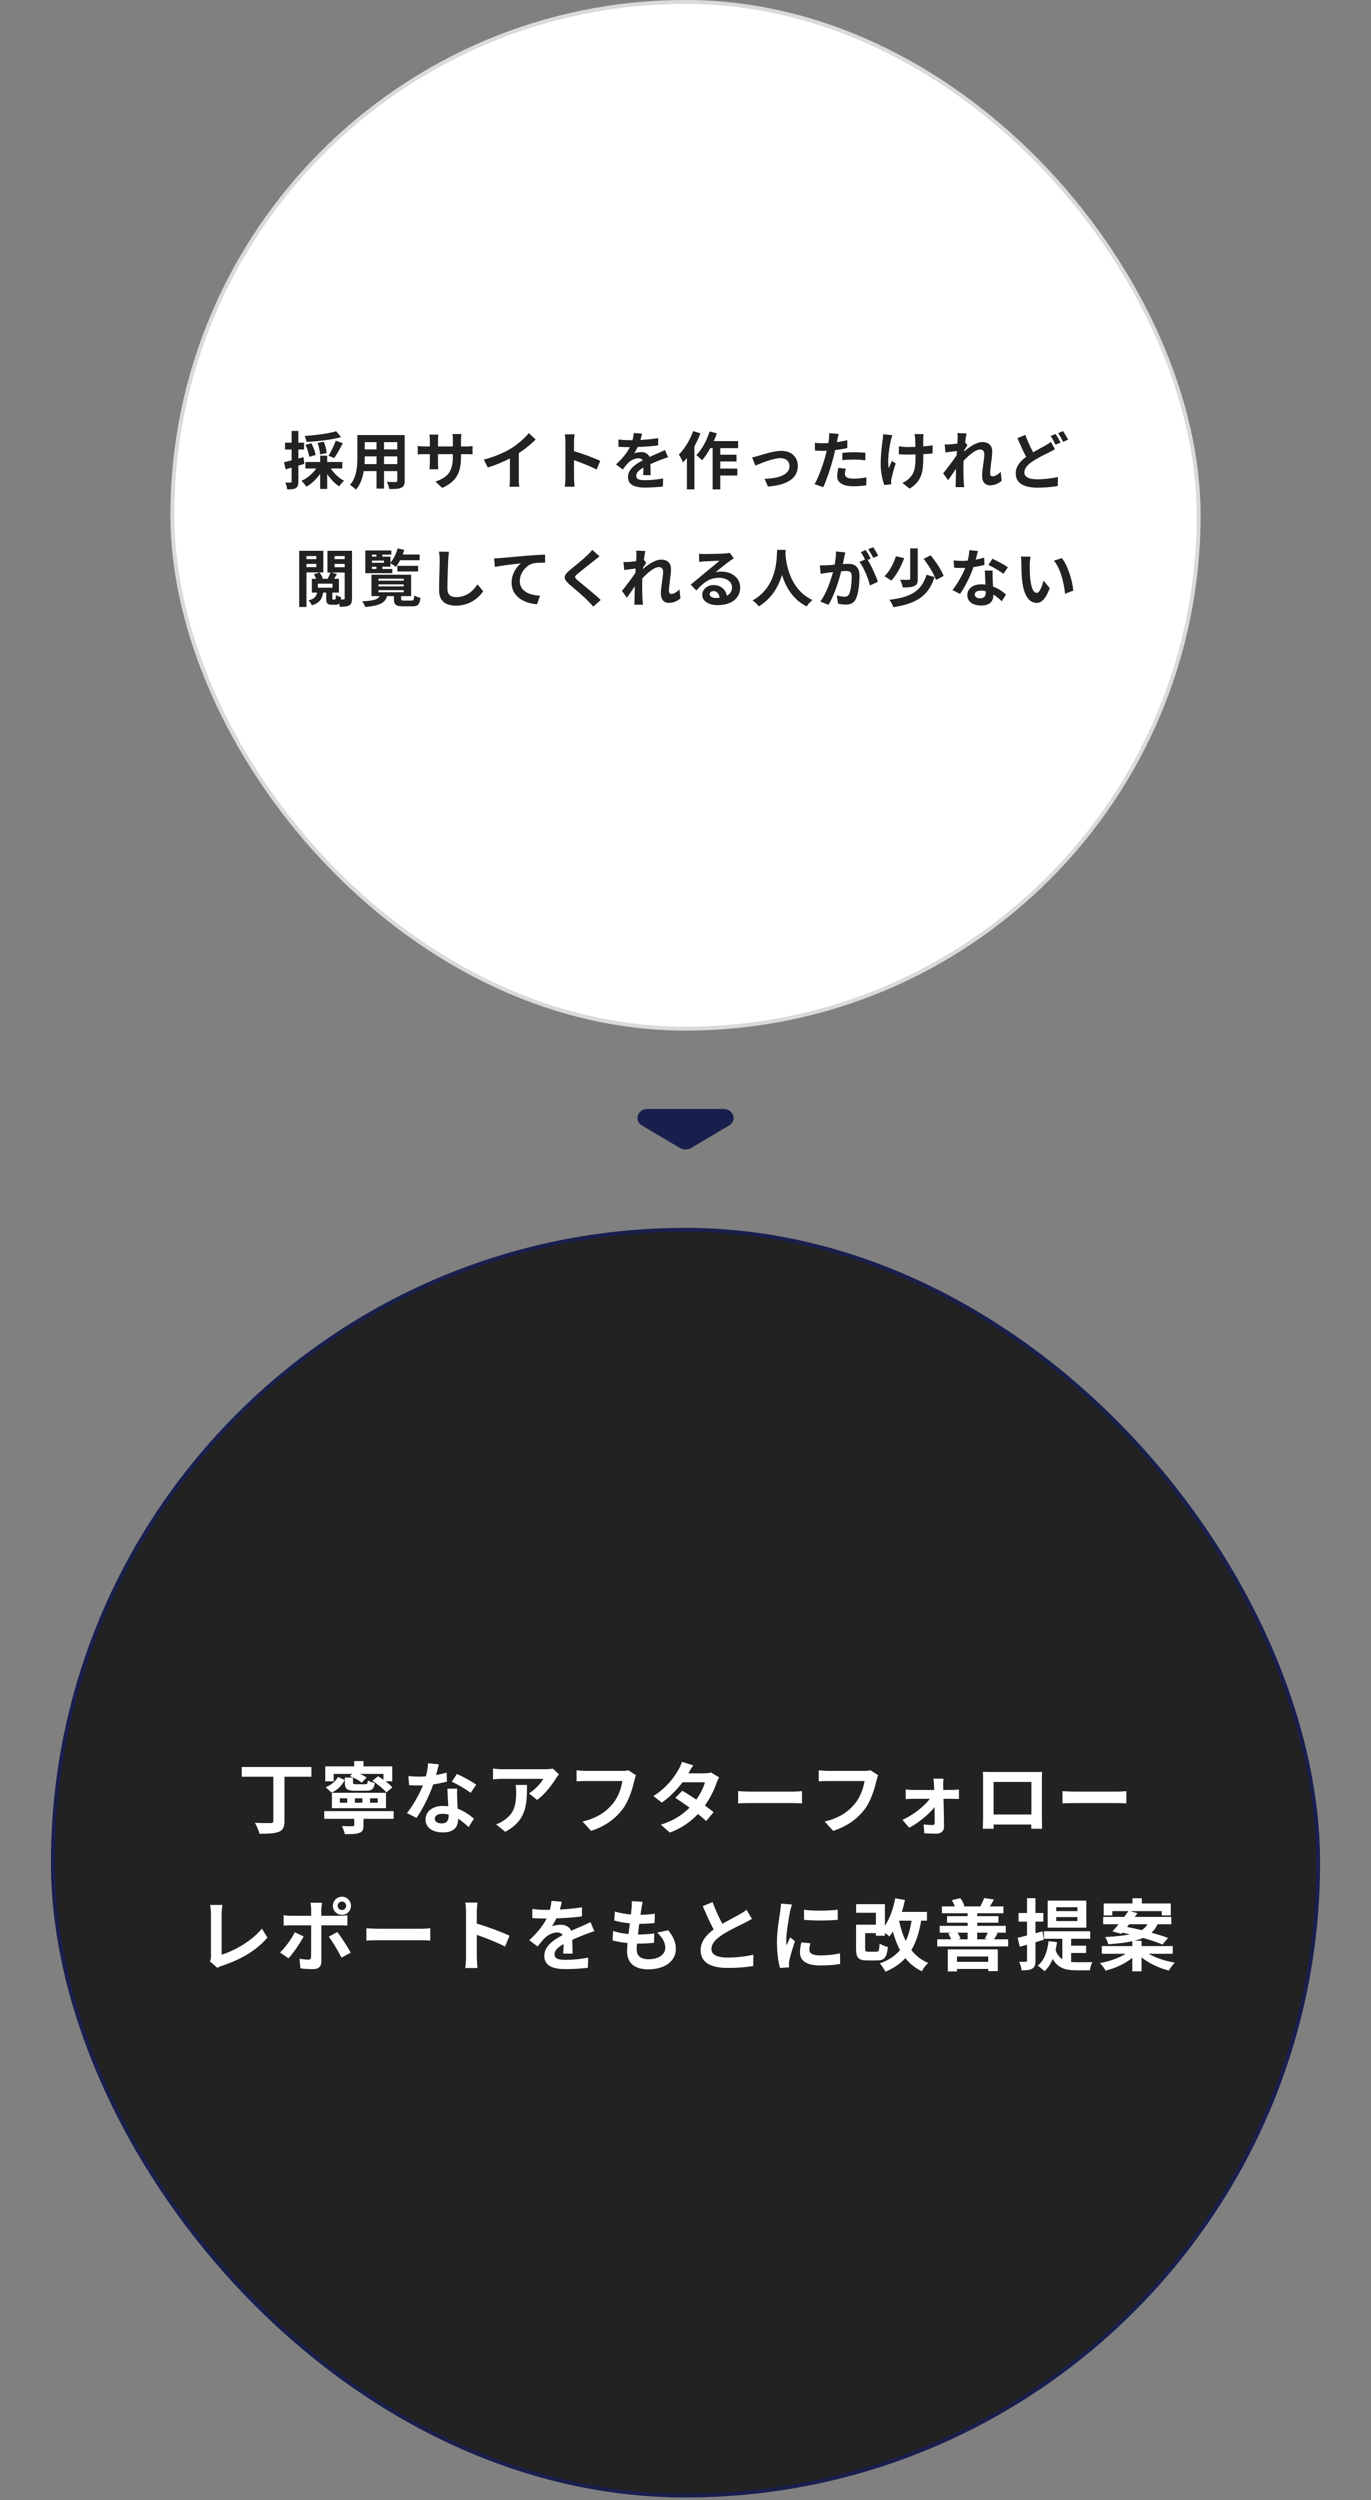
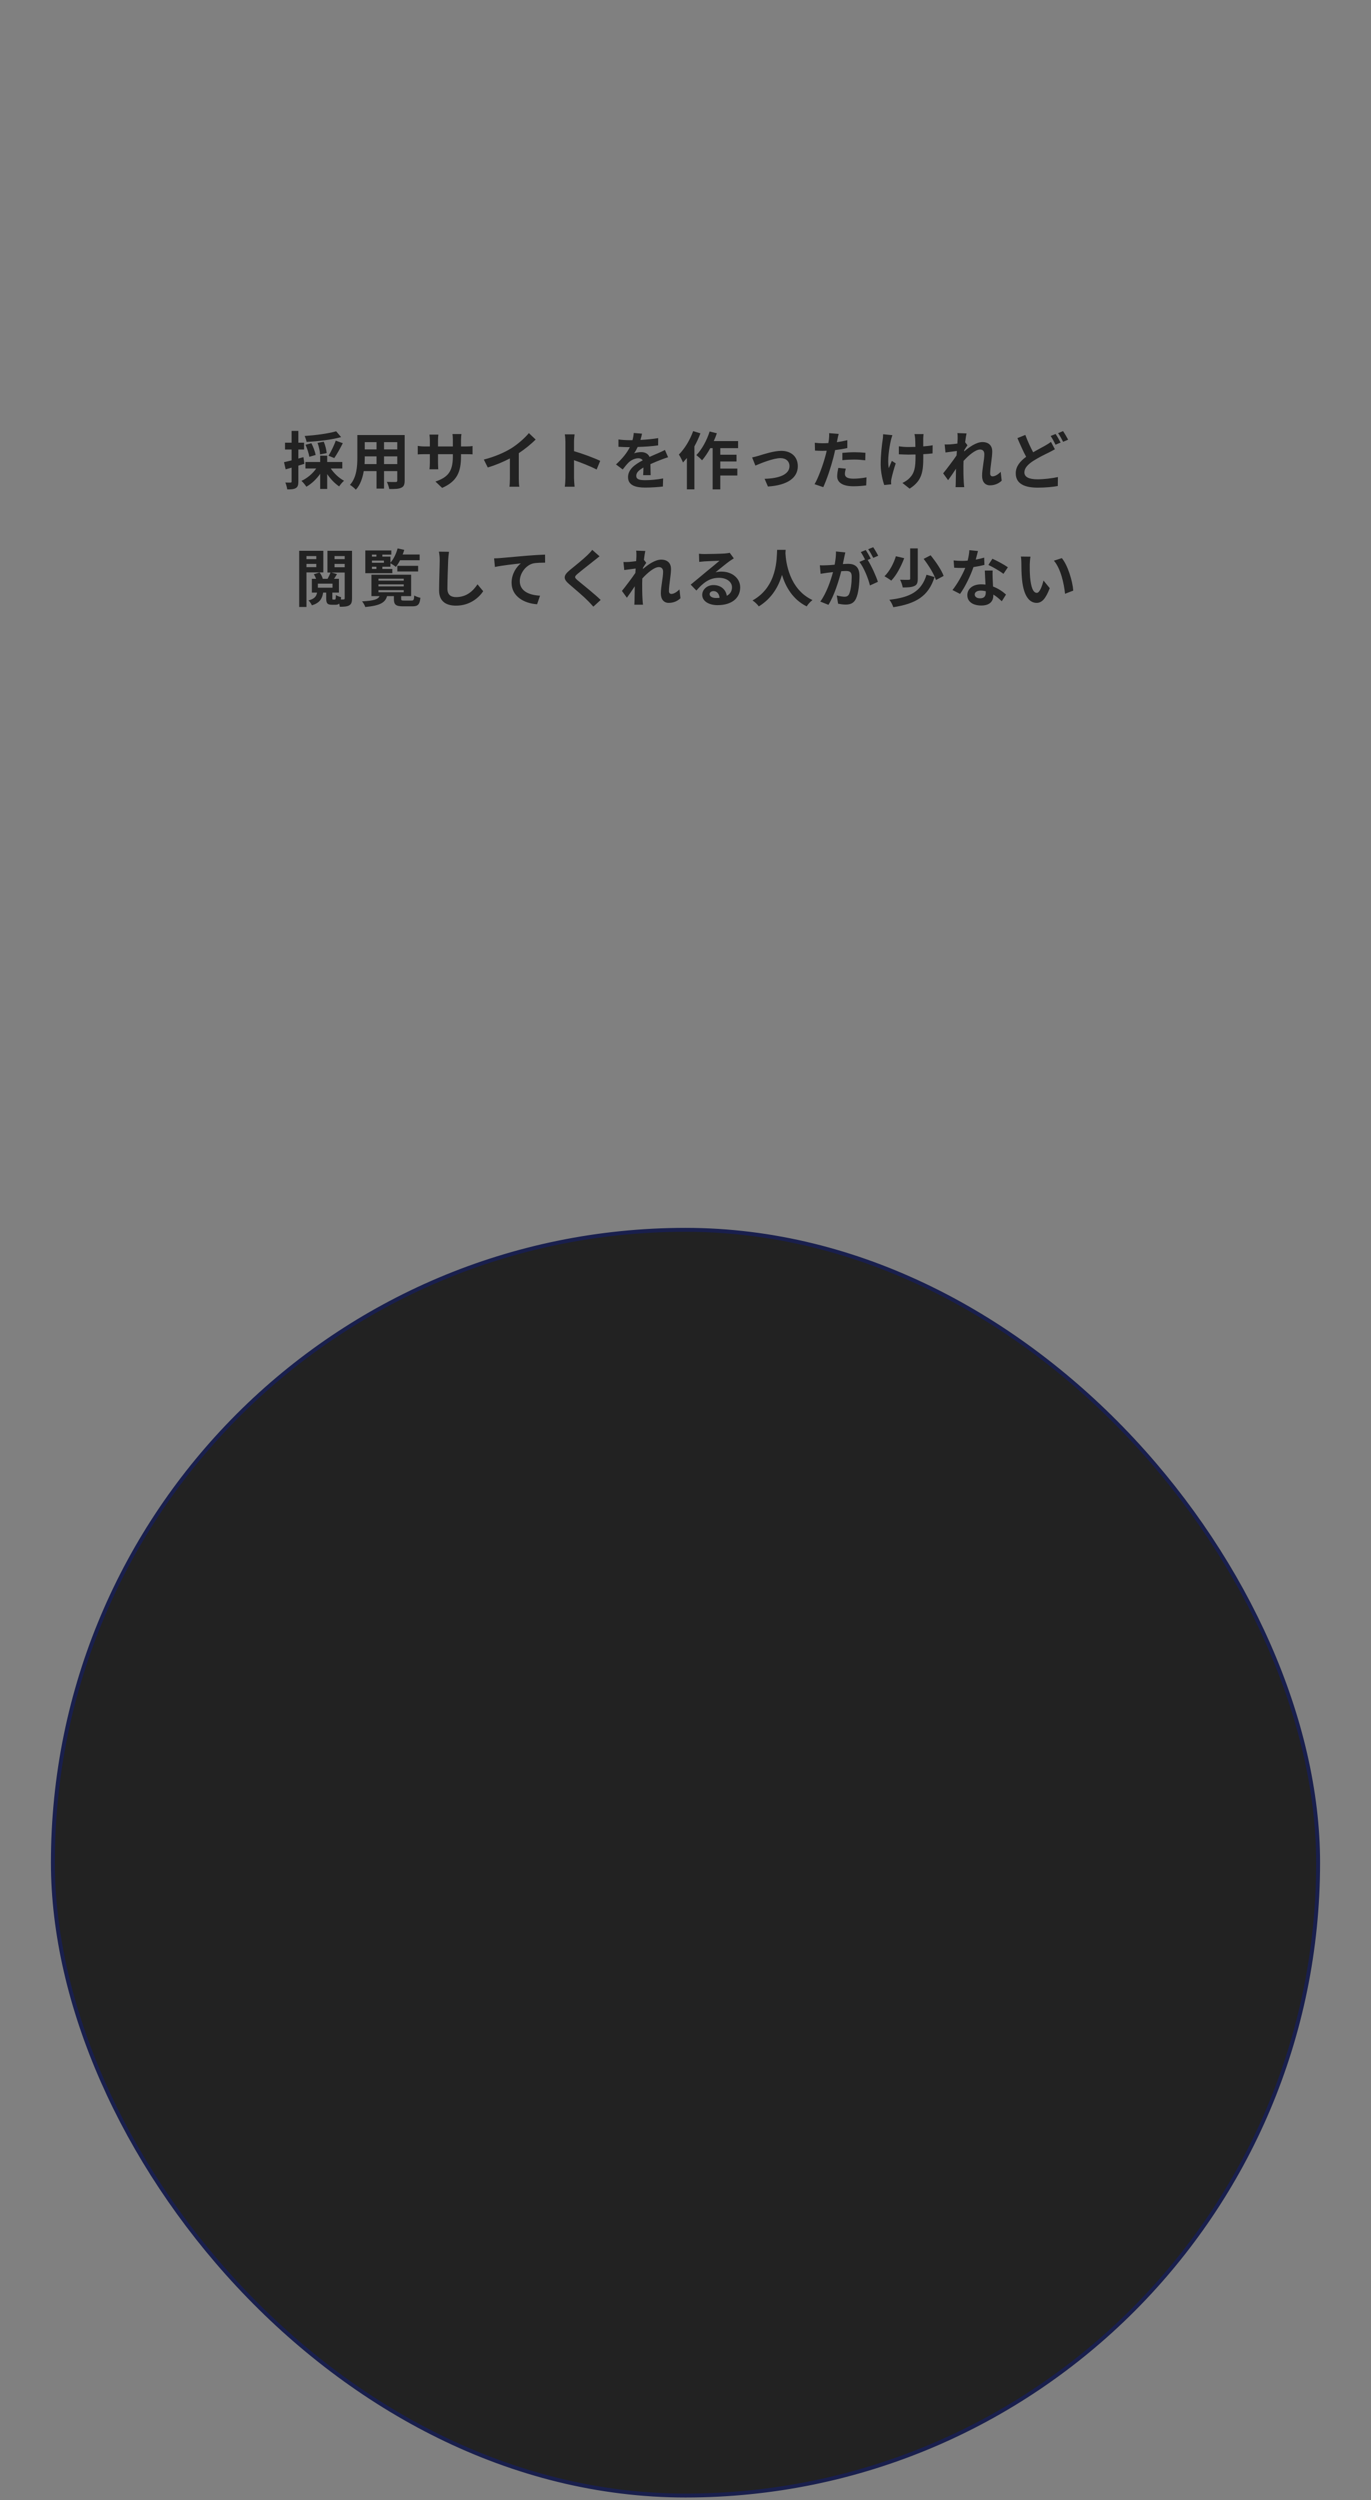
<svg xmlns="http://www.w3.org/2000/svg" width="350" height="638" viewBox="0 0 350 638" fill="none">
  <rect x="0" y="0" width="350" height="638" fill="#808080" stroke="none" />
-   <rect x="44" y="0.5" width="262" height="262" rx="131" fill="white" />
-   <rect x="44" y="0.5" width="262" height="262" rx="131" stroke="#DADADA" />
  <path d="M85.818 110.06L87.082 111.548C84.618 112.236 81.178 112.62 78.266 112.78C78.202 112.348 77.962 111.66 77.77 111.26C80.618 111.068 83.866 110.636 85.818 110.06ZM85.338 116.892L83.866 116.3C84.49 115.292 85.306 113.66 85.706 112.444L87.514 113.1C86.826 114.46 85.994 115.948 85.338 116.892ZM83.386 115.628L81.706 115.964C81.69 115.212 81.418 113.98 81.066 113.02L82.65 112.716C83.034 113.644 83.354 114.828 83.386 115.628ZM80.586 116.108L78.97 116.572C78.842 115.772 78.442 114.492 77.994 113.5L79.498 113.116C79.978 114.044 80.442 115.292 80.586 116.108ZM77.466 116.652L77.706 118.364C77.194 118.524 76.682 118.684 76.17 118.828V122.876C76.17 123.756 76.026 124.236 75.546 124.54C75.05 124.844 74.378 124.908 73.322 124.892C73.274 124.428 73.066 123.644 72.842 123.132C73.418 123.164 73.978 123.164 74.17 123.148C74.362 123.148 74.442 123.084 74.442 122.876V119.34C73.914 119.5 73.386 119.644 72.922 119.772L72.506 117.948C73.05 117.836 73.722 117.66 74.442 117.484V114.716H72.762V112.972H74.442V109.964H76.17V112.972H77.626V114.716H76.17V117.02L77.466 116.652ZM87.386 119.548H84.442C85.274 120.812 86.554 122.012 87.834 122.684C87.418 123.02 86.874 123.676 86.586 124.124C85.482 123.404 84.394 122.252 83.53 120.988V124.78H81.738V120.908C80.794 122.268 79.53 123.468 78.218 124.204C77.914 123.756 77.37 123.068 76.954 122.716C78.41 122.06 79.834 120.86 80.73 119.548H77.978V117.9H81.738V116.284H83.53V117.9H87.386V119.548ZM98.042 118.428H101.418V116.46H98.042V118.428ZM93.066 118.428H96.122V116.46H93.114V116.748C93.114 117.26 93.098 117.836 93.066 118.428ZM96.122 112.828H93.114V114.684H96.122V112.828ZM101.418 114.684V112.828H98.042V114.684H101.418ZM103.306 111.02V122.636C103.306 123.66 103.082 124.172 102.442 124.46C101.786 124.78 100.81 124.812 99.37 124.796C99.306 124.284 99.002 123.468 98.762 122.972C99.658 123.02 100.714 123.004 101.002 123.004C101.306 123.004 101.418 122.908 101.418 122.62V120.22H98.042V124.684H96.122V120.22H92.858C92.57 121.964 91.994 123.724 90.842 124.972C90.538 124.62 89.77 123.964 89.338 123.74C91.082 121.82 91.226 118.972 91.226 116.732V111.02H103.306ZM117.69 116.428C117.69 120.396 116.73 122.812 112.874 124.508L111.162 122.892C114.25 121.82 115.61 120.444 115.61 116.508V115.9H111.818V118.076C111.818 118.78 111.866 119.436 111.882 119.756H109.642C109.69 119.436 109.738 118.796 109.738 118.076V115.9H108.378C107.578 115.9 107.002 115.932 106.65 115.964V113.788C106.922 113.836 107.578 113.932 108.378 113.932H109.738V112.348C109.738 111.884 109.69 111.388 109.642 110.908H111.914C111.866 111.212 111.818 111.724 111.818 112.348V113.932H115.61V112.252C115.61 111.612 115.562 111.084 115.514 110.764H117.802C117.754 111.084 117.69 111.612 117.69 112.252V113.932H118.874C119.722 113.932 120.202 113.9 120.634 113.82V115.948C120.282 115.916 119.722 115.9 118.874 115.9H117.69V116.428ZM123.514 117.276C126.378 116.54 128.73 115.5 130.506 114.412C132.154 113.388 133.978 111.788 135.018 110.524L136.746 112.172C135.53 113.372 133.994 114.62 132.442 115.644V122.108C132.442 122.812 132.474 123.804 132.586 124.204H130.058C130.122 123.82 130.17 122.812 130.17 122.108V116.988C128.522 117.852 126.49 118.716 124.522 119.292L123.514 117.276ZM144.346 121.964V112.764C144.346 112.204 144.298 111.404 144.186 110.844H146.682C146.618 111.404 146.538 112.108 146.538 112.764V115.132C148.682 115.756 151.754 116.892 153.226 117.612L152.314 119.82C150.666 118.956 148.266 118.028 146.538 117.436V121.964C146.538 122.428 146.618 123.548 146.682 124.204H144.186C144.282 123.564 144.346 122.604 144.346 121.964ZM163.898 110.668C163.818 111.068 163.706 111.596 163.498 112.268C165.018 112.188 166.618 112.044 168.026 111.804L168.01 113.66C166.49 113.884 164.522 114.012 162.794 114.06C162.522 114.652 162.202 115.228 161.882 115.692C162.298 115.5 163.162 115.372 163.69 115.372C164.666 115.372 165.466 115.788 165.818 116.604C166.65 116.22 167.322 115.948 167.978 115.66C168.602 115.388 169.162 115.132 169.754 114.828L170.554 116.684C170.042 116.828 169.194 117.148 168.65 117.356C167.93 117.644 167.018 117.996 166.042 118.444C166.058 119.34 166.09 120.524 166.106 121.26H164.186C164.234 120.78 164.25 120.012 164.266 119.308C163.066 119.996 162.426 120.62 162.426 121.42C162.426 122.3 163.178 122.54 164.746 122.54C166.106 122.54 167.882 122.364 169.29 122.092L169.226 124.156C168.17 124.3 166.202 124.428 164.698 124.428C162.186 124.428 160.33 123.82 160.33 121.756C160.33 119.708 162.25 118.428 164.074 117.484C163.834 117.084 163.402 116.94 162.954 116.94C162.058 116.94 161.066 117.452 160.458 118.044C159.978 118.524 159.514 119.1 158.97 119.804L157.258 118.524C158.938 116.972 160.074 115.548 160.794 114.108C160.714 114.108 160.65 114.108 160.586 114.108C159.93 114.108 158.762 114.076 157.882 114.012V112.14C158.698 112.268 159.882 112.332 160.698 112.332C160.938 112.332 161.21 112.332 161.466 112.332C161.642 111.692 161.754 111.068 161.786 110.492L163.898 110.668ZM176.954 110.012L178.81 110.588C178.394 111.708 177.866 112.844 177.274 113.916V124.876H175.354V116.876C175.018 117.276 174.682 117.676 174.362 118.028C174.186 117.564 173.642 116.476 173.306 115.996C174.762 114.556 176.154 112.284 176.954 110.012ZM188.426 114.364H183.882V116.044H188.026V117.772H183.882V119.58H188.234V121.34H183.882V124.892H181.93V114.364H181.322C180.682 115.548 179.946 116.636 179.226 117.468C178.922 117.116 178.17 116.444 177.77 116.14C179.178 114.7 180.442 112.396 181.162 110.108L183.002 110.572C182.778 111.244 182.522 111.9 182.218 112.556H188.426V114.364ZM192.01 116.732C192.49 116.636 193.226 116.444 193.706 116.3C194.794 115.964 197.514 115.052 199.45 115.052C201.978 115.052 203.674 116.556 203.674 118.972C203.674 121.868 201.13 123.836 196.042 124.156L195.194 122.188C198.858 122.092 201.546 121.116 201.546 118.94C201.546 117.74 200.65 116.908 199.258 116.908C197.402 116.908 194.202 118.236 192.842 118.812L192.01 116.732ZM215.914 119.596C215.786 120.044 215.69 120.572 215.69 120.924C215.69 121.628 216.17 122.156 217.882 122.156C218.954 122.156 220.058 122.028 221.21 121.82L221.13 123.868C220.234 123.98 219.146 124.092 217.866 124.092C215.178 124.092 213.722 123.164 213.722 121.548C213.722 120.812 213.882 120.044 214.01 119.404L215.914 119.596ZM214.106 110.732C213.978 111.164 213.834 111.884 213.77 112.236C213.738 112.412 213.69 112.62 213.642 112.844C214.538 112.716 215.434 112.54 216.314 112.332V114.332C215.354 114.556 214.266 114.732 213.194 114.86C213.05 115.548 212.89 116.252 212.714 116.908C212.138 119.148 211.066 122.412 210.17 124.316L207.946 123.564C208.906 121.964 210.122 118.604 210.714 116.364C210.826 115.932 210.954 115.484 211.05 115.02C210.682 115.036 210.33 115.052 209.994 115.052C209.226 115.052 208.618 115.02 208.058 114.988L208.01 112.988C208.826 113.084 209.37 113.116 210.026 113.116C210.49 113.116 210.97 113.1 211.466 113.068C211.53 112.716 211.578 112.412 211.61 112.156C211.674 111.564 211.706 110.908 211.658 110.54L214.106 110.732ZM215.05 115.564C215.946 115.484 217.098 115.404 218.122 115.404C219.034 115.404 219.994 115.452 220.938 115.548L220.89 117.468C220.09 117.372 219.114 117.276 218.138 117.276C217.05 117.276 216.058 117.324 215.05 117.436V115.564ZM235.77 110.78C235.722 111.132 235.706 111.516 235.69 111.868C235.69 112.204 235.69 113.036 235.69 113.916C236.586 113.852 237.434 113.756 238.09 113.628L238.074 115.708C237.434 115.788 236.602 115.852 235.706 115.9C235.706 116.172 235.706 116.412 235.706 116.572C235.706 120.348 235.418 122.668 232.218 124.7L230.378 123.244C230.986 122.972 231.786 122.46 232.234 121.964C233.466 120.684 233.722 119.26 233.722 116.556C233.722 116.396 233.722 116.204 233.722 115.98C233.114 115.996 232.522 116.012 231.93 116.012C231.242 116.012 230.25 115.964 229.466 115.932V113.9C230.25 114.012 231.034 114.076 231.882 114.076C232.458 114.076 233.082 114.06 233.69 114.044C233.674 113.148 233.658 112.316 233.626 111.884C233.594 111.484 233.514 111.036 233.45 110.78H235.77ZM227.818 111.052C227.674 111.436 227.514 112.012 227.434 112.348C227.034 114.124 226.474 117.484 226.906 119.468C227.114 118.972 227.402 118.204 227.674 117.612L228.666 118.252C228.202 119.628 227.77 121.244 227.578 122.156C227.514 122.396 227.482 122.748 227.482 122.94C227.482 123.1 227.498 123.372 227.514 123.596L225.738 123.772C225.386 122.812 224.826 120.572 224.826 118.588C224.826 115.964 225.146 113.5 225.338 112.204C225.418 111.756 225.434 111.212 225.45 110.812L227.818 111.052ZM244.474 111.964C244.474 111.5 244.49 111.02 244.41 110.524L246.746 110.604C246.65 111.052 246.506 111.868 246.394 112.86L246.986 113.628C246.762 113.916 246.442 114.444 246.17 114.86C246.154 114.972 246.154 115.084 246.138 115.212C247.402 114.108 249.242 112.812 250.794 112.812C252.522 112.812 253.306 113.836 253.306 115.18C253.306 116.844 252.778 119.196 252.778 120.844C252.778 121.26 252.986 121.564 253.386 121.564C253.978 121.564 254.73 121.148 255.466 120.412L255.722 122.668C254.986 123.356 254.01 123.852 252.714 123.852C251.514 123.852 250.714 122.988 250.714 121.436C250.714 119.708 251.29 117.356 251.29 115.9C251.29 115.116 250.874 114.716 250.202 114.716C249.018 114.716 247.29 116.188 245.978 117.628C245.962 118.076 245.946 118.508 245.946 118.924C245.946 120.236 245.946 121.58 246.042 123.084C246.058 123.372 246.106 123.948 246.154 124.316H243.946C243.978 123.948 243.994 123.388 243.994 123.132C244.026 121.884 244.042 120.956 244.058 119.612C243.386 120.62 242.602 121.788 242.042 122.54L240.778 120.796C241.69 119.676 243.29 117.564 244.202 116.22C244.234 115.852 244.266 115.468 244.282 115.084C243.498 115.18 242.266 115.34 241.37 115.468L241.162 113.42C241.626 113.436 241.994 113.436 242.554 113.404C243.018 113.372 243.722 113.292 244.41 113.196C244.442 112.588 244.474 112.14 244.474 111.964ZM261.754 110.988C262.362 112.652 263.098 114.188 263.754 115.42C264.922 114.732 266.058 114.156 266.81 113.724C267.402 113.388 267.866 113.1 268.298 112.764L269.306 114.652C268.794 114.94 268.282 115.212 267.706 115.5C266.698 115.996 265.21 116.7 263.738 117.644C262.41 118.524 261.514 119.436 261.514 120.556C261.514 121.708 262.634 122.316 264.858 122.316C266.49 122.316 268.65 122.06 270.074 121.74L270.042 124.028C268.682 124.268 266.986 124.444 264.906 124.444C261.722 124.444 259.306 123.548 259.306 120.78C259.306 119.02 260.426 117.708 261.962 116.572C261.226 115.212 260.458 113.484 259.738 111.804L261.754 110.988ZM269.482 110.748C269.882 111.324 270.458 112.348 270.762 112.94L269.466 113.484C269.146 112.828 268.65 111.884 268.218 111.26L269.482 110.748ZM271.386 110.012C271.802 110.62 272.394 111.644 272.682 112.204L271.402 112.748C271.066 112.076 270.554 111.148 270.122 110.54L271.386 110.012ZM80.748 141.9H78.236V142.684H80.748V141.9ZM78.236 144.732H80.748V143.9H78.236V144.732ZM82.54 146.076H78.236V154.892H76.38V140.556H82.54V146.076ZM85.036 153.004H85.468C85.66 153.004 85.724 152.86 85.756 151.836C86.044 152.076 86.684 152.3 87.084 152.396C87.068 152.62 87.036 152.812 87.02 152.988C87.324 152.988 87.58 152.988 87.708 152.972C87.916 152.972 87.996 152.892 87.996 152.668V146.108H84.62L86.028 146.508C85.772 146.94 85.516 147.356 85.276 147.708H86.524V151.228H84.844V152.636C84.844 152.972 84.86 153.004 85.036 153.004ZM81.148 148.94V149.98H84.892V148.94H81.148ZM87.996 141.9H85.404V142.684H87.996V141.9ZM85.404 143.9V144.764H87.996V143.9H85.404ZM89.868 140.556V152.7C89.868 153.628 89.708 154.172 89.164 154.476C88.62 154.796 87.852 154.844 86.748 154.844C86.732 154.62 86.668 154.332 86.588 154.028C86.364 154.252 86.06 154.332 85.66 154.332H84.748C83.532 154.332 83.276 153.932 83.276 152.636V151.228H82.492C82.252 152.796 81.628 153.852 79.628 154.476C79.468 154.124 79.084 153.5 78.748 153.228C80.284 152.828 80.764 152.204 80.94 151.228H79.612V147.708H80.7C80.556 147.324 80.348 146.892 80.108 146.556L81.58 146.092C81.948 146.556 82.3 147.228 82.396 147.708H83.628C83.9 147.228 84.204 146.572 84.38 146.108H83.596V140.556H89.868ZM94.956 144.62V145.196H96.092V144.62H94.956ZM96.092 141.532H94.956V142.044H96.092V141.532ZM98.012 143.612V143.052H94.956V143.612H98.012ZM100.156 145.196V146.268H93.26V140.476H99.9V141.532H97.612V142.044H99.676V143.58C100.492 142.668 101.148 141.308 101.5 139.948L103.196 140.316C103.084 140.716 102.956 141.116 102.796 141.5H107.132V142.972H102.14C101.804 143.612 101.436 144.204 101.052 144.668C100.748 144.396 100.092 143.964 99.676 143.74V144.62H97.612V145.196H100.156ZM106.748 145.836H101.436V144.396H106.748V145.836ZM96.62 150.604V151.132H103.068V150.604H96.62ZM96.62 149.132V149.644H103.068V149.132H96.62ZM96.62 147.676V148.188H103.068V147.676H96.62ZM103.18 153.26H105.084C105.58 153.26 105.692 153.084 105.756 151.964C106.124 152.204 106.86 152.46 107.324 152.556C107.148 154.284 106.684 154.732 105.26 154.732H102.924C101.02 154.732 100.556 154.284 100.556 152.844V152.124H98.812C98.348 153.74 97.132 154.54 93.244 154.908C93.132 154.492 92.748 153.82 92.428 153.468C95.532 153.292 96.508 152.94 96.908 152.124H94.828V146.668H104.956V152.124H102.412V152.828C102.412 153.212 102.524 153.26 103.18 153.26ZM114.62 140.812C114.524 141.484 114.444 142.3 114.412 142.94C114.348 144.668 114.22 148.252 114.22 150.236C114.22 151.852 115.18 152.38 116.428 152.38C119.068 152.38 120.748 150.86 121.9 149.116L123.356 150.876C122.332 152.412 120.06 154.556 116.412 154.556C113.788 154.556 112.092 153.404 112.092 150.668C112.092 148.524 112.252 144.316 112.252 142.94C112.252 142.188 112.188 141.42 112.044 140.78L114.62 140.812ZM126.136 142.492C126.776 142.476 127.4 142.444 127.72 142.412C129.048 142.3 131.688 142.06 134.616 141.804C136.264 141.676 138.024 141.564 139.144 141.532L139.16 143.58C138.296 143.596 136.92 143.596 136.072 143.788C134.136 144.3 132.696 146.38 132.696 148.284C132.696 150.908 135.16 151.868 137.864 152.012L137.112 154.204C133.768 153.98 130.6 152.172 130.6 148.716C130.6 146.412 131.896 144.588 132.968 143.772C131.464 143.932 128.2 144.284 126.344 144.684L126.136 142.492ZM153.06 141.964C152.564 142.348 152.036 142.764 151.668 143.068C150.628 143.9 148.516 145.532 147.444 146.444C146.596 147.18 146.612 147.356 147.476 148.108C148.676 149.116 151.716 151.516 153.348 153.1L151.476 154.812C151.028 154.316 150.564 153.804 150.084 153.324C149.108 152.316 146.756 150.316 145.3 149.068C143.7 147.708 143.828 146.86 145.428 145.516C146.692 144.492 148.884 142.716 149.956 141.676C150.42 141.212 150.932 140.7 151.188 140.316L153.06 141.964ZM162.468 141.964C162.468 141.5 162.484 141.02 162.404 140.524L164.74 140.604C164.644 141.052 164.5 141.868 164.388 142.86L164.98 143.628C164.756 143.916 164.436 144.444 164.164 144.86C164.148 144.972 164.148 145.084 164.132 145.212C165.396 144.108 167.236 142.812 168.788 142.812C170.516 142.812 171.3 143.836 171.3 145.18C171.3 146.844 170.772 149.196 170.772 150.844C170.772 151.26 170.98 151.564 171.38 151.564C171.972 151.564 172.724 151.148 173.46 150.412L173.716 152.668C172.98 153.356 172.004 153.852 170.708 153.852C169.508 153.852 168.708 152.988 168.708 151.436C168.708 149.708 169.284 147.356 169.284 145.9C169.284 145.116 168.868 144.716 168.196 144.716C167.012 144.716 165.284 146.188 163.972 147.628C163.956 148.076 163.94 148.508 163.94 148.924C163.94 150.236 163.94 151.58 164.036 153.084C164.052 153.372 164.1 153.948 164.148 154.316H161.94C161.972 153.948 161.988 153.388 161.988 153.132C162.02 151.884 162.036 150.956 162.052 149.612C161.38 150.62 160.596 151.788 160.036 152.54L158.772 150.796C159.684 149.676 161.284 147.564 162.196 146.22C162.228 145.852 162.26 145.468 162.276 145.084C161.492 145.18 160.26 145.34 159.364 145.468L159.156 143.42C159.62 143.436 159.988 143.436 160.548 143.404C161.012 143.372 161.716 143.292 162.404 143.196C162.436 142.588 162.468 142.14 162.468 141.964ZM181.156 151.612C181.156 152.204 181.812 152.604 182.772 152.604C183.108 152.604 183.412 152.588 183.7 152.556C183.604 151.516 183.012 150.844 182.148 150.844C181.54 150.844 181.156 151.212 181.156 151.612ZM178.436 141.308C178.884 141.372 179.444 141.388 179.892 141.388C180.74 141.388 184.164 141.324 185.076 141.244C185.732 141.18 186.1 141.132 186.292 141.068L187.332 142.492C186.964 142.732 186.58 142.956 186.212 143.228C185.348 143.836 183.668 145.244 182.66 146.044C183.188 145.916 183.668 145.868 184.18 145.868C186.9 145.868 188.964 147.564 188.964 149.9C188.964 152.428 187.044 154.428 183.172 154.428C180.948 154.428 179.268 153.404 179.268 151.804C179.268 150.508 180.436 149.308 182.132 149.308C184.116 149.308 185.316 150.524 185.54 152.044C186.42 151.58 186.868 150.844 186.868 149.868C186.868 148.428 185.428 147.452 183.54 147.452C181.092 147.452 179.492 148.748 177.78 150.7L176.324 149.196C177.46 148.284 179.396 146.652 180.34 145.868C181.236 145.132 182.9 143.788 183.684 143.1C182.868 143.116 180.66 143.212 179.812 143.26C179.38 143.292 178.868 143.34 178.5 143.388L178.436 141.308ZM198.388 140.316H200.564C200.548 140.572 200.532 140.892 200.516 141.228C200.644 143.436 201.444 150.332 207.412 153.132C206.82 153.58 206.244 154.236 205.94 154.748C202.324 152.956 200.532 149.66 199.636 146.716C198.772 149.596 197.092 152.684 193.716 154.748C193.38 154.252 192.756 153.676 192.116 153.228C198.5 149.692 198.276 142.428 198.388 140.316ZM215.796 140.972C215.7 141.388 215.588 141.9 215.508 142.3C215.412 142.78 215.284 143.372 215.172 143.948C215.716 143.916 216.18 143.884 216.516 143.884C218.212 143.884 219.412 144.636 219.412 146.94C219.412 148.828 219.188 151.42 218.5 152.812C217.972 153.932 217.092 154.284 215.876 154.284C215.268 154.284 214.5 154.172 213.956 154.06L213.62 151.948C214.228 152.124 215.156 152.284 215.572 152.284C216.116 152.284 216.516 152.124 216.772 151.596C217.204 150.684 217.428 148.748 217.428 147.164C217.428 145.884 216.868 145.708 215.876 145.708C215.62 145.708 215.22 145.74 214.756 145.772C214.148 148.204 212.964 151.996 211.492 154.348L209.412 153.516C210.964 151.42 212.068 148.188 212.66 145.996C212.084 146.06 211.572 146.124 211.284 146.156C210.82 146.236 209.988 146.348 209.492 146.428L209.3 144.252C209.892 144.3 210.42 144.268 211.012 144.252C211.508 144.236 212.26 144.188 213.076 144.108C213.3 142.908 213.444 141.74 213.412 140.732L215.796 140.972ZM222.916 139.644C223.332 140.252 223.924 141.26 224.196 141.82L222.932 142.364C222.596 141.708 222.084 140.764 221.636 140.156L222.916 139.644ZM221.012 140.364C221.412 140.956 221.988 141.964 222.292 142.556L221.508 142.892C222.468 144.38 223.668 147.052 224.116 148.476L222.084 149.404C221.668 147.628 220.532 144.812 219.396 143.404L220.836 142.78C220.516 142.172 220.116 141.404 219.748 140.892L221.012 140.364ZM232.356 139.948H234.292V147.708C234.292 148.716 234.1 149.26 233.412 149.548C232.724 149.868 231.748 149.916 230.452 149.916C230.372 149.356 230.068 148.492 229.78 147.948C230.692 147.98 231.684 147.98 231.972 147.964C232.26 147.964 232.356 147.9 232.356 147.676V139.948ZM235.796 142.62L237.572 141.708C238.868 143.292 240.34 145.436 240.9 146.972L238.948 148.012C238.468 146.54 237.092 144.3 235.796 142.62ZM236.532 146.668L238.58 147.26C237.012 152.188 233.828 154.044 228.052 154.956C227.86 154.348 227.444 153.548 227.044 153.052C232.324 152.46 235.236 150.94 236.532 146.668ZM228.708 141.948L230.836 142.444C230.068 144.46 228.9 146.764 227.524 148.172C227.076 147.82 226.276 147.308 225.796 147.052C227.124 145.788 228.212 143.628 228.708 141.948ZM249.668 140.62C249.54 141.132 249.332 141.948 249.092 142.812C249.876 142.668 250.628 142.492 251.252 142.3L251.316 144.156C250.58 144.348 249.588 144.556 248.516 144.716C247.748 146.956 246.388 149.756 245.092 151.564L243.156 150.572C244.42 149.004 245.716 146.652 246.42 144.924C246.132 144.94 245.86 144.94 245.588 144.94C244.932 144.94 244.276 144.924 243.588 144.876L243.444 143.02C244.132 143.1 244.98 143.132 245.572 143.132C246.052 143.132 246.532 143.116 247.028 143.068C247.252 142.188 247.428 141.228 247.46 140.396L249.668 140.62ZM248.836 151.692C248.836 152.284 249.332 152.684 250.212 152.684C251.316 152.684 251.652 152.076 251.652 151.196C251.652 151.1 251.652 151.004 251.652 150.876C251.236 150.78 250.804 150.716 250.356 150.716C249.428 150.716 248.836 151.132 248.836 151.692ZM253.412 145.596C253.364 146.268 253.396 146.94 253.412 147.644C253.428 148.108 253.476 148.876 253.508 149.676C254.884 150.188 256.004 150.988 256.82 151.724L255.748 153.436C255.188 152.924 254.468 152.252 253.588 151.724C253.588 151.772 253.588 151.836 253.588 151.884C253.588 153.372 252.772 154.524 250.5 154.524C248.516 154.524 246.948 153.644 246.948 151.884C246.948 150.316 248.26 149.116 250.484 149.116C250.868 149.116 251.22 149.148 251.588 149.18C251.524 147.996 251.444 146.572 251.412 145.596H253.412ZM256.164 146.444C255.236 145.708 253.412 144.668 252.324 144.172L253.348 142.588C254.5 143.084 256.484 144.172 257.3 144.764L256.164 146.444ZM263.076 142.06C262.964 142.636 262.884 143.564 262.884 144.012C262.868 145.052 262.884 146.252 262.98 147.404C263.204 149.708 263.684 151.292 264.692 151.292C265.444 151.292 266.084 149.42 266.388 148.14L267.988 150.092C266.932 152.876 265.924 153.852 264.644 153.852C262.884 153.852 261.364 152.268 260.916 147.98C260.756 146.508 260.74 144.636 260.74 143.66C260.74 143.212 260.708 142.524 260.612 142.028L263.076 142.06ZM271.076 142.428C272.596 144.268 273.812 148.268 273.988 150.716L271.892 151.532C271.636 148.956 270.788 145.068 269.044 143.084L271.076 142.428Z" fill="#222222" />
-   <path d="M176.434 292.957C176.01 293.209 175.511 293.343 175 293.343C174.49 293.343 173.99 293.209 173.566 292.957L163.876 287.213C161.747 285.951 162.751 283 165.31 283H184.69C187.249 283 188.253 285.951 186.125 287.213L176.434 292.957Z" fill="#191F4D" />
  <rect x="13.5" y="313.843" width="323" height="323" rx="161.5" fill="#222222" />
  <rect x="13.5" y="313.843" width="323" height="323" rx="161.5" stroke="#191F4D" />
-   <path d="M79.496 450.923V453.403H72.616V464.703C72.616 466.343 72.216 467.063 71.136 467.483C70.016 467.903 68.396 467.963 66.236 467.963C66.076 467.163 65.516 465.903 65.076 465.163C66.696 465.243 68.556 465.263 69.076 465.243C69.576 465.223 69.776 465.103 69.776 464.663V453.403H61.716V450.923H79.496ZM85.176 452.683V454.583H83.036V450.763H90.416V449.423H92.796V450.763H100.136V454.583H98.436C99.116 455.103 99.756 455.643 100.156 456.123L98.616 457.423C97.916 456.523 96.376 455.283 95.056 454.443L96.516 453.283C96.956 453.543 97.436 453.863 97.896 454.183V452.683H91.936C92.576 452.983 93.176 453.323 93.596 453.603L92.356 454.923C91.676 454.363 90.376 453.623 89.316 453.263L89.916 452.683H85.176ZM96.436 460.043V458.923H94.476V460.043H96.436ZM92.516 460.043V458.923H90.596V460.043H92.516ZM88.636 460.043V458.923H86.756V460.043H88.636ZM98.536 457.503V461.443H84.736V457.503H98.536ZM86.296 453.463L88.016 454.243C87.316 455.523 86.296 456.743 84.656 457.463L83.136 456.083C84.576 455.523 85.676 454.523 86.296 453.463ZM88.036 453.623H90.116V454.823C90.116 455.283 90.236 455.323 90.956 455.323H93.196C93.736 455.323 93.836 455.203 93.916 454.363C94.336 454.623 95.136 454.903 95.676 455.003C95.476 456.563 94.916 456.983 93.456 456.983H90.676C88.536 456.983 88.036 456.483 88.036 454.843V453.623ZM100.496 462.183V464.143H92.796V465.823C92.796 466.923 92.576 467.463 91.676 467.763C90.796 468.063 89.596 468.063 88.036 468.063C87.916 467.423 87.576 466.583 87.276 466.003C88.316 466.043 89.656 466.043 89.996 466.043C90.336 466.023 90.436 465.963 90.436 465.723V464.143H82.776V462.183H100.496ZM112.036 450.243C111.876 450.883 111.616 451.903 111.316 452.983C112.296 452.803 113.236 452.583 114.016 452.343L114.096 454.663C113.176 454.903 111.936 455.163 110.596 455.363C109.636 458.163 107.936 461.663 106.316 463.923L103.896 462.683C105.476 460.723 107.096 457.783 107.976 455.623C107.616 455.643 107.276 455.643 106.936 455.643C106.116 455.643 105.296 455.623 104.436 455.563L104.256 453.243C105.116 453.343 106.176 453.383 106.916 453.383C107.516 453.383 108.116 453.363 108.736 453.303C109.016 452.203 109.236 451.003 109.276 449.963L112.036 450.243ZM110.996 464.083C110.996 464.823 111.616 465.323 112.716 465.323C114.096 465.323 114.516 464.563 114.516 463.463C114.516 463.343 114.516 463.223 114.516 463.063C113.996 462.943 113.456 462.863 112.896 462.863C111.736 462.863 110.996 463.383 110.996 464.083ZM116.716 456.463C116.656 457.303 116.696 458.143 116.716 459.023C116.736 459.603 116.796 460.563 116.836 461.563C118.556 462.203 119.956 463.203 120.976 464.123L119.636 466.263C118.936 465.623 118.036 464.783 116.936 464.123C116.936 464.183 116.936 464.263 116.936 464.323C116.936 466.183 115.916 467.623 113.076 467.623C110.596 467.623 108.636 466.523 108.636 464.323C108.636 462.363 110.276 460.863 113.056 460.863C113.536 460.863 113.976 460.903 114.436 460.943C114.356 459.463 114.256 457.683 114.216 456.463H116.716ZM120.156 457.523C118.996 456.603 116.716 455.303 115.356 454.683L116.636 452.703C118.076 453.323 120.556 454.683 121.576 455.423L120.156 457.523ZM142.696 452.803C142.476 453.063 142.096 453.543 141.916 453.843C140.976 455.403 139.076 457.923 137.116 459.323L135.036 457.663C136.636 456.683 138.196 454.923 138.716 453.943H128.296C127.456 453.943 126.796 454.003 125.856 454.083V451.303C126.616 451.423 127.456 451.503 128.296 451.503H139.076C139.636 451.503 140.736 451.443 141.116 451.323L142.696 452.803ZM134.536 455.503C134.536 460.463 134.436 464.543 128.996 467.463L126.656 465.563C127.296 465.343 128.016 465.003 128.756 464.463C131.296 462.703 131.776 460.583 131.776 457.303C131.776 456.683 131.736 456.143 131.636 455.503H134.536ZM162.376 453.023C162.196 453.423 162.036 454.003 161.936 454.423C161.476 456.383 160.596 459.483 158.936 461.703C157.116 464.103 154.456 466.083 150.896 467.223L148.716 464.843C152.676 463.903 154.936 462.163 156.556 460.143C157.876 458.483 158.636 456.203 158.896 454.503H149.576C148.676 454.503 147.716 454.543 147.196 454.583V451.763C147.796 451.823 148.936 451.923 149.596 451.923H158.836C159.236 451.923 159.876 451.903 160.416 451.763L162.376 453.023ZM176.976 450.503C176.476 451.203 175.976 452.103 175.736 452.543H179.796C180.416 452.543 181.096 452.463 181.536 452.323L183.576 453.583C183.356 453.963 183.096 454.503 182.916 455.003C182.376 456.623 181.376 458.763 179.956 460.763C180.816 461.383 181.596 461.963 182.176 462.443L180.276 464.703C179.736 464.203 178.996 463.583 178.176 462.923C176.416 464.783 174.136 466.483 171.016 467.663L168.696 465.643C172.156 464.583 174.376 462.963 176.036 461.303C174.736 460.343 173.416 459.443 172.396 458.803L174.176 456.983C175.236 457.583 176.496 458.403 177.756 459.243C178.796 457.803 179.656 456.063 179.956 454.823H174.236C172.836 456.683 170.976 458.603 168.956 460.003L166.796 458.343C170.296 456.163 172.156 453.423 173.156 451.683C173.476 451.203 173.896 450.283 174.076 449.603L176.976 450.503ZM188.436 457.083C189.156 457.143 190.616 457.203 191.656 457.203H202.396C203.336 457.203 204.216 457.123 204.736 457.083V460.223C204.256 460.203 203.236 460.123 202.396 460.123H191.656C190.516 460.123 189.176 460.163 188.436 460.223V457.083ZM224.184 453.023C224.004 453.423 223.844 454.003 223.744 454.423C223.284 456.383 222.404 459.483 220.744 461.703C218.924 464.103 216.264 466.083 212.704 467.223L210.524 464.843C214.484 463.903 216.744 462.163 218.364 460.143C219.684 458.483 220.444 456.203 220.704 454.503H211.384C210.484 454.503 209.524 454.543 209.004 454.583V451.763C209.604 451.823 210.744 451.923 211.404 451.923H220.644C221.044 451.923 221.684 451.903 222.224 451.763L224.184 453.023ZM240.864 453.903C240.804 454.383 240.784 455.023 240.784 455.563C240.784 455.923 240.804 456.343 240.804 456.783H243.164C243.684 456.783 244.444 456.703 244.804 456.663V459.083C244.324 459.063 243.704 459.043 243.264 459.043H240.864C240.924 461.423 240.984 464.143 241.004 466.183C241.024 467.223 240.244 467.943 239.064 467.943C238.104 467.943 236.864 467.903 235.964 467.843L235.804 465.563C236.624 465.683 237.584 465.743 238.104 465.743C238.484 465.743 238.624 465.523 238.624 465.123C238.624 464.143 238.604 462.683 238.584 461.163C237.184 462.943 234.484 465.183 232.124 466.423L230.384 464.423C233.224 463.123 236.004 460.903 237.384 459.043H233.104C232.524 459.043 231.804 459.083 231.224 459.123V456.663C231.704 456.723 232.524 456.783 233.044 456.783H238.484C238.484 456.343 238.464 455.943 238.444 455.563C238.424 455.083 238.364 454.443 238.284 453.903H240.864ZM250.924 452.163C251.744 452.183 252.504 452.203 253.044 452.203H264.044C264.544 452.203 265.304 452.203 266.024 452.163C265.984 452.763 265.984 453.503 265.984 454.103V463.903C265.984 464.683 266.024 466.603 266.024 466.683H263.264C263.264 466.643 263.284 466.183 263.284 465.603H253.644C253.664 466.163 253.664 466.623 253.664 466.683H250.904C250.904 466.583 250.964 464.843 250.964 463.883V454.103C250.964 453.543 250.964 452.723 250.924 452.163ZM253.644 454.743V463.043H263.304V454.743H253.644ZM271.244 457.083C271.964 457.143 273.424 457.203 274.464 457.203H285.204C286.144 457.203 287.024 457.123 287.544 457.083V460.223C287.064 460.203 286.044 460.123 285.204 460.123H274.464C273.324 460.123 271.984 460.163 271.244 460.223V457.083ZM53.595 500.543C53.835 500.043 53.855 499.703 53.855 499.243V488.403C53.855 487.643 53.755 486.703 53.635 486.123H56.775C56.655 486.903 56.575 487.623 56.575 488.403V498.803C59.835 497.863 64.295 495.303 66.855 492.183L68.275 494.443C65.535 497.723 61.395 500.103 56.675 501.643C56.395 501.743 55.955 501.883 55.495 502.183L53.595 500.543ZM86.195 486.343C86.195 486.943 86.695 487.423 87.295 487.423C87.895 487.423 88.375 486.943 88.375 486.343C88.375 485.743 87.895 485.263 87.295 485.263C86.695 485.263 86.195 485.743 86.195 486.343ZM84.975 486.343C84.975 485.063 86.015 484.023 87.295 484.023C88.575 484.023 89.595 485.063 89.595 486.343C89.595 487.623 88.575 488.663 87.295 488.663C86.015 488.663 84.975 487.623 84.975 486.343ZM82.215 485.563C82.175 485.843 82.035 486.803 82.035 487.303V488.903H86.695C87.255 488.903 88.135 488.843 88.675 488.763V491.383C88.035 491.343 87.255 491.323 86.715 491.323H82.035V500.623C82.035 501.783 81.375 502.503 79.955 502.503C78.875 502.503 77.715 502.443 76.695 502.323L76.455 499.843C77.315 500.003 78.195 500.083 78.675 500.083C79.195 500.083 79.395 499.883 79.415 499.363C79.435 498.623 79.435 492.283 79.435 491.343V491.323H74.355C73.755 491.323 72.975 491.343 72.415 491.403V488.743C73.015 488.823 73.715 488.903 74.355 488.903H79.435V487.303C79.435 486.783 79.335 485.903 79.255 485.563H82.215ZM77.515 494.163C76.595 495.943 74.755 498.563 73.655 499.743L71.495 498.263C72.835 496.983 74.435 494.783 75.255 493.103L77.515 494.163ZM86.115 493.043C87.135 494.323 88.735 496.843 89.535 498.303L87.175 499.583C86.315 497.863 84.895 495.443 83.935 494.223L86.115 493.043ZM93.535 492.083C94.255 492.143 95.715 492.203 96.755 492.203H107.495C108.435 492.203 109.315 492.123 109.835 492.083V495.223C109.355 495.203 108.335 495.123 107.495 495.123H96.755C95.615 495.123 94.275 495.163 93.535 495.223V492.083ZM118.975 499.423V487.923C118.975 487.223 118.915 486.223 118.775 485.523H121.895C121.815 486.223 121.715 487.103 121.715 487.923V490.883C124.395 491.663 128.235 493.083 130.075 493.983L128.935 496.743C126.875 495.663 123.875 494.503 121.715 493.763V499.423C121.715 500.003 121.815 501.403 121.895 502.223H118.775C118.895 501.423 118.975 500.223 118.975 499.423ZM143.415 485.303C143.315 485.803 143.175 486.463 142.915 487.303C144.815 487.203 146.815 487.023 148.575 486.723L148.555 489.043C146.655 489.323 144.195 489.483 142.035 489.543C141.695 490.283 141.295 491.003 140.895 491.583C141.415 491.343 142.495 491.183 143.155 491.183C144.375 491.183 145.375 491.703 145.815 492.723C146.855 492.243 147.695 491.903 148.515 491.543C149.295 491.203 149.995 490.883 150.735 490.503L151.735 492.823C151.095 493.003 150.035 493.403 149.355 493.663C148.455 494.023 147.315 494.463 146.095 495.023C146.115 496.143 146.155 497.623 146.175 498.543H143.775C143.835 497.943 143.855 496.983 143.875 496.103C142.375 496.963 141.575 497.743 141.575 498.743C141.575 499.843 142.515 500.143 144.475 500.143C146.175 500.143 148.395 499.923 150.155 499.583L150.075 502.163C148.755 502.343 146.295 502.503 144.415 502.503C141.275 502.503 138.955 501.743 138.955 499.163C138.955 496.603 141.355 495.003 143.635 493.823C143.335 493.323 142.795 493.143 142.235 493.143C141.115 493.143 139.875 493.783 139.115 494.523C138.515 495.123 137.935 495.843 137.255 496.723L135.115 495.123C137.215 493.183 138.635 491.403 139.535 489.603C139.435 489.603 139.355 489.603 139.275 489.603C138.455 489.603 136.995 489.563 135.895 489.483V487.143C136.915 487.303 138.395 487.383 139.415 487.383C139.715 487.383 140.055 487.383 140.375 487.383C140.595 486.583 140.735 485.803 140.775 485.083L143.415 485.303ZM164.075 485.323C163.895 486.043 163.815 486.583 163.735 487.103C163.675 487.443 163.595 487.983 163.515 488.643C164.955 488.623 166.235 488.503 167.175 488.363L167.095 490.743C165.895 490.863 164.795 490.943 163.195 490.943C163.075 491.823 162.955 492.763 162.855 493.663C162.895 493.663 162.955 493.663 162.995 493.663C164.235 493.663 165.715 493.583 167.015 493.423L166.955 495.803C165.835 495.903 164.675 495.983 163.415 495.983C163.155 495.983 162.875 495.983 162.615 495.983C162.575 496.583 162.535 497.083 162.535 497.443C162.535 499.103 163.555 499.983 165.515 499.983C168.315 499.983 169.835 498.703 169.835 497.063C169.835 495.703 169.095 494.423 167.775 493.183L170.595 492.583C171.915 494.263 172.535 495.683 172.535 497.383C172.535 500.403 169.815 502.563 165.435 502.563C162.295 502.563 160.075 501.203 160.075 497.863C160.075 497.383 160.135 496.663 160.215 495.843C158.755 495.703 157.435 495.483 156.375 495.183L156.515 492.763C157.815 493.203 159.155 493.423 160.455 493.563C160.575 492.663 160.695 491.723 160.795 490.823C159.415 490.683 157.995 490.443 156.815 490.103L156.955 487.803C158.115 488.183 159.615 488.443 161.075 488.563C161.135 487.943 161.195 487.403 161.235 486.943C161.295 486.003 161.295 485.603 161.255 485.163L164.075 485.323ZM181.905 485.403C182.665 487.483 183.605 489.403 184.405 490.943C186.045 489.983 187.785 489.123 188.725 488.583C189.485 488.143 190.065 487.803 190.585 487.363L191.965 489.683C191.365 490.043 190.725 490.383 189.985 490.763C188.745 491.383 186.225 492.543 184.405 493.723C182.745 494.823 181.625 495.963 181.625 497.363C181.625 498.803 183.005 499.563 185.785 499.563C187.845 499.563 190.545 499.263 192.325 498.823L192.285 501.703C190.585 502.003 188.465 502.203 185.865 502.203C181.885 502.203 178.865 501.103 178.865 497.663C178.865 495.463 180.265 493.803 182.185 492.383C181.265 490.683 180.305 488.543 179.405 486.423L181.905 485.403ZM205.265 487.363C207.725 487.703 211.705 487.603 213.865 487.343V489.923C211.405 490.143 207.785 490.163 205.265 489.923V487.363ZM206.865 495.903C206.705 496.563 206.625 497.043 206.625 497.583C206.625 498.463 207.385 499.003 209.425 499.003C211.205 499.003 212.685 498.843 214.445 498.483L214.485 501.183C213.185 501.423 211.585 501.563 209.325 501.563C205.885 501.563 204.225 500.343 204.225 498.283C204.225 497.503 204.345 496.703 204.565 495.683L206.865 495.903ZM202.185 486.023C202.025 486.443 201.765 487.443 201.685 487.803C201.425 489.143 200.725 493.143 200.725 495.143C200.725 495.523 200.745 496.043 200.805 496.443C201.105 495.763 201.425 495.063 201.705 494.403L202.945 495.383C202.385 497.043 201.725 499.223 201.505 500.283C201.445 500.583 201.405 501.023 201.405 501.223C201.405 501.443 201.425 501.763 201.445 502.043L199.125 502.203C198.725 500.823 198.345 498.383 198.345 495.663C198.345 492.663 198.965 489.283 199.185 487.743C199.245 487.183 199.365 486.423 199.385 485.783L202.185 486.023ZM232.705 490.143H229.525C229.925 492.043 230.465 493.783 231.225 495.323C231.925 493.863 232.405 492.143 232.705 490.143ZM236.645 490.143H235.165C234.665 493.163 233.865 495.623 232.665 497.643C233.765 499.063 235.185 500.203 236.965 500.923C236.405 501.403 235.665 502.363 235.325 503.043C233.605 502.223 232.245 501.103 231.125 499.703C229.805 501.143 228.145 502.283 226.045 503.163C225.785 502.623 225.065 501.563 224.605 501.043C226.845 500.243 228.505 499.143 229.765 497.643C229.005 496.243 228.425 494.663 227.945 492.923C227.665 493.383 227.365 493.783 227.045 494.163C226.805 493.923 226.345 493.583 225.905 493.263V493.983H223.605V493.323H220.865V497.263C220.865 497.963 220.985 498.063 221.705 498.063H223.745C224.345 498.063 224.465 497.783 224.545 495.963C225.025 496.323 226.025 496.723 226.665 496.863C226.385 499.583 225.765 500.283 223.965 500.283H221.365C219.185 500.283 218.545 499.643 218.545 497.283V491.163H223.605V488.123H218.565V485.923H225.905V491.423C227.165 489.583 228.045 487.063 228.545 484.423L231.025 484.863C230.805 485.903 230.545 486.923 230.225 487.903H236.645V490.143ZM252.285 499.283H244.305V500.643H252.285V499.283ZM241.965 503.083V497.463H254.725V503.023H252.285V502.463H244.305V503.083H241.965ZM247.025 493.203H244.465C244.785 493.703 245.085 494.323 245.205 494.743L244.585 494.903H247.025V493.203ZM252.165 493.203H249.465V494.903H252.265L251.405 494.763C251.645 494.323 251.945 493.703 252.165 493.203ZM253.765 494.903H257.365V496.723H239.265V494.903H242.805C242.625 494.403 242.345 493.843 242.065 493.383L242.925 493.203H239.905V491.463H247.025V490.663H241.765V488.983H247.025V488.243H240.465V486.503H243.765C243.565 485.983 243.285 485.383 242.985 484.923L245.165 484.383C245.605 484.983 246.025 485.823 246.225 486.403L245.885 486.503H250.365L250.265 486.483C250.605 485.863 251.045 484.983 251.245 484.363L253.745 484.743C253.365 485.423 253.025 486.023 252.705 486.503H256.165V488.243H249.465V488.983H254.885V490.663H249.465V491.463H256.765V493.203H254.025L254.705 493.303C254.345 493.943 254.045 494.483 253.765 494.903ZM275.045 487.703V486.703H269.645V487.703H275.045ZM275.045 490.243V489.223H269.645V490.243H275.045ZM277.325 485.023V491.923H267.465V485.023H277.325ZM266.465 495.003L264.345 495.643V500.303C264.345 501.403 264.165 501.983 263.565 502.343C262.965 502.743 262.085 502.823 260.805 502.803C260.745 502.223 260.485 501.243 260.185 500.623C260.925 500.643 261.605 500.643 261.845 500.623C262.085 500.623 262.185 500.543 262.185 500.283V496.283C261.525 496.463 260.925 496.643 260.345 496.803L259.805 494.503C260.485 494.363 261.285 494.143 262.185 493.923V490.383H260.025V488.183H262.185V484.403H264.345V488.183H266.345V490.383H264.345V493.343L266.145 492.863L266.465 495.003ZM273.445 498.383V500.683C273.905 500.723 274.345 500.743 274.845 500.743C275.525 500.743 278.005 500.743 278.865 500.723C278.585 501.203 278.305 502.203 278.225 502.803H274.745C272.125 502.803 270.105 502.323 268.745 499.903C268.245 501.163 267.525 502.223 266.665 503.043C266.285 502.663 265.385 501.923 264.905 501.623C266.565 500.303 267.385 498.083 267.685 495.363L269.845 495.623C269.745 496.343 269.625 497.023 269.465 497.643C269.905 498.803 270.485 499.523 271.205 499.983V494.763H266.505V492.843H278.325V494.763H273.445V496.523H277.265V498.383H273.445ZM288.265 491.043L287.725 491.743C288.885 491.963 290.165 492.243 291.445 492.563C292.145 492.143 292.605 491.623 292.945 491.043H288.265ZM299.385 498.583H293.245C295.005 499.623 297.505 500.463 299.925 500.843C299.405 501.343 298.745 502.263 298.405 502.863C295.905 502.263 293.325 501.043 291.425 499.503V503.063H289.065V499.623C287.225 501.123 284.725 502.283 282.245 502.883C281.925 502.303 281.285 501.423 280.785 500.963C283.185 500.543 285.685 499.663 287.385 498.583H281.285V496.623H289.065V495.383C287.445 495.743 285.425 495.983 282.925 496.163C282.825 495.603 282.445 494.783 282.145 494.323C284.845 494.183 286.865 493.963 288.405 493.623C287.765 493.483 287.125 493.323 286.525 493.203L286.265 493.503L284.005 492.883C284.485 492.363 285.005 491.723 285.565 491.043H281.625V489.183H286.985C287.365 488.663 287.745 488.163 288.065 487.703H283.965V488.803H281.765V485.743H289.105V484.423H291.485V485.743H298.885V488.803H296.585V487.703H288.545L290.365 488.243C290.145 488.543 289.925 488.863 289.685 489.183H299.025V491.043H295.505C295.145 491.883 294.645 492.603 293.965 493.203C295.585 493.663 297.065 494.123 298.185 494.543L296.765 496.223C295.565 495.703 293.765 495.103 291.805 494.543C291.165 494.823 290.425 495.063 289.565 495.263H291.425V496.623H299.385V498.583Z" fill="#191F4D" />
-   <path d="M79.496 450.923V453.403H72.616V464.703C72.616 466.343 72.216 467.063 71.136 467.483C70.016 467.903 68.396 467.963 66.236 467.963C66.076 467.163 65.516 465.903 65.076 465.163C66.696 465.243 68.556 465.263 69.076 465.243C69.576 465.223 69.776 465.103 69.776 464.663V453.403H61.716V450.923H79.496ZM85.176 452.683V454.583H83.036V450.763H90.416V449.423H92.796V450.763H100.136V454.583H98.436C99.116 455.103 99.756 455.643 100.156 456.123L98.616 457.423C97.916 456.523 96.376 455.283 95.056 454.443L96.516 453.283C96.956 453.543 97.436 453.863 97.896 454.183V452.683H91.936C92.576 452.983 93.176 453.323 93.596 453.603L92.356 454.923C91.676 454.363 90.376 453.623 89.316 453.263L89.916 452.683H85.176ZM96.436 460.043V458.923H94.476V460.043H96.436ZM92.516 460.043V458.923H90.596V460.043H92.516ZM88.636 460.043V458.923H86.756V460.043H88.636ZM98.536 457.503V461.443H84.736V457.503H98.536ZM86.296 453.463L88.016 454.243C87.316 455.523 86.296 456.743 84.656 457.463L83.136 456.083C84.576 455.523 85.676 454.523 86.296 453.463ZM88.036 453.623H90.116V454.823C90.116 455.283 90.236 455.323 90.956 455.323H93.196C93.736 455.323 93.836 455.203 93.916 454.363C94.336 454.623 95.136 454.903 95.676 455.003C95.476 456.563 94.916 456.983 93.456 456.983H90.676C88.536 456.983 88.036 456.483 88.036 454.843V453.623ZM100.496 462.183V464.143H92.796V465.823C92.796 466.923 92.576 467.463 91.676 467.763C90.796 468.063 89.596 468.063 88.036 468.063C87.916 467.423 87.576 466.583 87.276 466.003C88.316 466.043 89.656 466.043 89.996 466.043C90.336 466.023 90.436 465.963 90.436 465.723V464.143H82.776V462.183H100.496ZM112.036 450.243C111.876 450.883 111.616 451.903 111.316 452.983C112.296 452.803 113.236 452.583 114.016 452.343L114.096 454.663C113.176 454.903 111.936 455.163 110.596 455.363C109.636 458.163 107.936 461.663 106.316 463.923L103.896 462.683C105.476 460.723 107.096 457.783 107.976 455.623C107.616 455.643 107.276 455.643 106.936 455.643C106.116 455.643 105.296 455.623 104.436 455.563L104.256 453.243C105.116 453.343 106.176 453.383 106.916 453.383C107.516 453.383 108.116 453.363 108.736 453.303C109.016 452.203 109.236 451.003 109.276 449.963L112.036 450.243ZM110.996 464.083C110.996 464.823 111.616 465.323 112.716 465.323C114.096 465.323 114.516 464.563 114.516 463.463C114.516 463.343 114.516 463.223 114.516 463.063C113.996 462.943 113.456 462.863 112.896 462.863C111.736 462.863 110.996 463.383 110.996 464.083ZM116.716 456.463C116.656 457.303 116.696 458.143 116.716 459.023C116.736 459.603 116.796 460.563 116.836 461.563C118.556 462.203 119.956 463.203 120.976 464.123L119.636 466.263C118.936 465.623 118.036 464.783 116.936 464.123C116.936 464.183 116.936 464.263 116.936 464.323C116.936 466.183 115.916 467.623 113.076 467.623C110.596 467.623 108.636 466.523 108.636 464.323C108.636 462.363 110.276 460.863 113.056 460.863C113.536 460.863 113.976 460.903 114.436 460.943C114.356 459.463 114.256 457.683 114.216 456.463H116.716ZM120.156 457.523C118.996 456.603 116.716 455.303 115.356 454.683L116.636 452.703C118.076 453.323 120.556 454.683 121.576 455.423L120.156 457.523ZM142.696 452.803C142.476 453.063 142.096 453.543 141.916 453.843C140.976 455.403 139.076 457.923 137.116 459.323L135.036 457.663C136.636 456.683 138.196 454.923 138.716 453.943H128.296C127.456 453.943 126.796 454.003 125.856 454.083V451.303C126.616 451.423 127.456 451.503 128.296 451.503H139.076C139.636 451.503 140.736 451.443 141.116 451.323L142.696 452.803ZM134.536 455.503C134.536 460.463 134.436 464.543 128.996 467.463L126.656 465.563C127.296 465.343 128.016 465.003 128.756 464.463C131.296 462.703 131.776 460.583 131.776 457.303C131.776 456.683 131.736 456.143 131.636 455.503H134.536ZM162.376 453.023C162.196 453.423 162.036 454.003 161.936 454.423C161.476 456.383 160.596 459.483 158.936 461.703C157.116 464.103 154.456 466.083 150.896 467.223L148.716 464.843C152.676 463.903 154.936 462.163 156.556 460.143C157.876 458.483 158.636 456.203 158.896 454.503H149.576C148.676 454.503 147.716 454.543 147.196 454.583V451.763C147.796 451.823 148.936 451.923 149.596 451.923H158.836C159.236 451.923 159.876 451.903 160.416 451.763L162.376 453.023ZM176.976 450.503C176.476 451.203 175.976 452.103 175.736 452.543H179.796C180.416 452.543 181.096 452.463 181.536 452.323L183.576 453.583C183.356 453.963 183.096 454.503 182.916 455.003C182.376 456.623 181.376 458.763 179.956 460.763C180.816 461.383 181.596 461.963 182.176 462.443L180.276 464.703C179.736 464.203 178.996 463.583 178.176 462.923C176.416 464.783 174.136 466.483 171.016 467.663L168.696 465.643C172.156 464.583 174.376 462.963 176.036 461.303C174.736 460.343 173.416 459.443 172.396 458.803L174.176 456.983C175.236 457.583 176.496 458.403 177.756 459.243C178.796 457.803 179.656 456.063 179.956 454.823H174.236C172.836 456.683 170.976 458.603 168.956 460.003L166.796 458.343C170.296 456.163 172.156 453.423 173.156 451.683C173.476 451.203 173.896 450.283 174.076 449.603L176.976 450.503ZM188.436 457.083C189.156 457.143 190.616 457.203 191.656 457.203H202.396C203.336 457.203 204.216 457.123 204.736 457.083V460.223C204.256 460.203 203.236 460.123 202.396 460.123H191.656C190.516 460.123 189.176 460.163 188.436 460.223V457.083ZM224.184 453.023C224.004 453.423 223.844 454.003 223.744 454.423C223.284 456.383 222.404 459.483 220.744 461.703C218.924 464.103 216.264 466.083 212.704 467.223L210.524 464.843C214.484 463.903 216.744 462.163 218.364 460.143C219.684 458.483 220.444 456.203 220.704 454.503H211.384C210.484 454.503 209.524 454.543 209.004 454.583V451.763C209.604 451.823 210.744 451.923 211.404 451.923H220.644C221.044 451.923 221.684 451.903 222.224 451.763L224.184 453.023ZM240.864 453.903C240.804 454.383 240.784 455.023 240.784 455.563C240.784 455.923 240.804 456.343 240.804 456.783H243.164C243.684 456.783 244.444 456.703 244.804 456.663V459.083C244.324 459.063 243.704 459.043 243.264 459.043H240.864C240.924 461.423 240.984 464.143 241.004 466.183C241.024 467.223 240.244 467.943 239.064 467.943C238.104 467.943 236.864 467.903 235.964 467.843L235.804 465.563C236.624 465.683 237.584 465.743 238.104 465.743C238.484 465.743 238.624 465.523 238.624 465.123C238.624 464.143 238.604 462.683 238.584 461.163C237.184 462.943 234.484 465.183 232.124 466.423L230.384 464.423C233.224 463.123 236.004 460.903 237.384 459.043H233.104C232.524 459.043 231.804 459.083 231.224 459.123V456.663C231.704 456.723 232.524 456.783 233.044 456.783H238.484C238.484 456.343 238.464 455.943 238.444 455.563C238.424 455.083 238.364 454.443 238.284 453.903H240.864ZM250.924 452.163C251.744 452.183 252.504 452.203 253.044 452.203H264.044C264.544 452.203 265.304 452.203 266.024 452.163C265.984 452.763 265.984 453.503 265.984 454.103V463.903C265.984 464.683 266.024 466.603 266.024 466.683H263.264C263.264 466.643 263.284 466.183 263.284 465.603H253.644C253.664 466.163 253.664 466.623 253.664 466.683H250.904C250.904 466.583 250.964 464.843 250.964 463.883V454.103C250.964 453.543 250.964 452.723 250.924 452.163ZM253.644 454.743V463.043H263.304V454.743H253.644ZM271.244 457.083C271.964 457.143 273.424 457.203 274.464 457.203H285.204C286.144 457.203 287.024 457.123 287.544 457.083V460.223C287.064 460.203 286.044 460.123 285.204 460.123H274.464C273.324 460.123 271.984 460.163 271.244 460.223V457.083ZM53.595 500.543C53.835 500.043 53.855 499.703 53.855 499.243V488.403C53.855 487.643 53.755 486.703 53.635 486.123H56.775C56.655 486.903 56.575 487.623 56.575 488.403V498.803C59.835 497.863 64.295 495.303 66.855 492.183L68.275 494.443C65.535 497.723 61.395 500.103 56.675 501.643C56.395 501.743 55.955 501.883 55.495 502.183L53.595 500.543ZM86.195 486.343C86.195 486.943 86.695 487.423 87.295 487.423C87.895 487.423 88.375 486.943 88.375 486.343C88.375 485.743 87.895 485.263 87.295 485.263C86.695 485.263 86.195 485.743 86.195 486.343ZM84.975 486.343C84.975 485.063 86.015 484.023 87.295 484.023C88.575 484.023 89.595 485.063 89.595 486.343C89.595 487.623 88.575 488.663 87.295 488.663C86.015 488.663 84.975 487.623 84.975 486.343ZM82.215 485.563C82.175 485.843 82.035 486.803 82.035 487.303V488.903H86.695C87.255 488.903 88.135 488.843 88.675 488.763V491.383C88.035 491.343 87.255 491.323 86.715 491.323H82.035V500.623C82.035 501.783 81.375 502.503 79.955 502.503C78.875 502.503 77.715 502.443 76.695 502.323L76.455 499.843C77.315 500.003 78.195 500.083 78.675 500.083C79.195 500.083 79.395 499.883 79.415 499.363C79.435 498.623 79.435 492.283 79.435 491.343V491.323H74.355C73.755 491.323 72.975 491.343 72.415 491.403V488.743C73.015 488.823 73.715 488.903 74.355 488.903H79.435V487.303C79.435 486.783 79.335 485.903 79.255 485.563H82.215ZM77.515 494.163C76.595 495.943 74.755 498.563 73.655 499.743L71.495 498.263C72.835 496.983 74.435 494.783 75.255 493.103L77.515 494.163ZM86.115 493.043C87.135 494.323 88.735 496.843 89.535 498.303L87.175 499.583C86.315 497.863 84.895 495.443 83.935 494.223L86.115 493.043ZM93.535 492.083C94.255 492.143 95.715 492.203 96.755 492.203H107.495C108.435 492.203 109.315 492.123 109.835 492.083V495.223C109.355 495.203 108.335 495.123 107.495 495.123H96.755C95.615 495.123 94.275 495.163 93.535 495.223V492.083ZM118.975 499.423V487.923C118.975 487.223 118.915 486.223 118.775 485.523H121.895C121.815 486.223 121.715 487.103 121.715 487.923V490.883C124.395 491.663 128.235 493.083 130.075 493.983L128.935 496.743C126.875 495.663 123.875 494.503 121.715 493.763V499.423C121.715 500.003 121.815 501.403 121.895 502.223H118.775C118.895 501.423 118.975 500.223 118.975 499.423ZM143.415 485.303C143.315 485.803 143.175 486.463 142.915 487.303C144.815 487.203 146.815 487.023 148.575 486.723L148.555 489.043C146.655 489.323 144.195 489.483 142.035 489.543C141.695 490.283 141.295 491.003 140.895 491.583C141.415 491.343 142.495 491.183 143.155 491.183C144.375 491.183 145.375 491.703 145.815 492.723C146.855 492.243 147.695 491.903 148.515 491.543C149.295 491.203 149.995 490.883 150.735 490.503L151.735 492.823C151.095 493.003 150.035 493.403 149.355 493.663C148.455 494.023 147.315 494.463 146.095 495.023C146.115 496.143 146.155 497.623 146.175 498.543H143.775C143.835 497.943 143.855 496.983 143.875 496.103C142.375 496.963 141.575 497.743 141.575 498.743C141.575 499.843 142.515 500.143 144.475 500.143C146.175 500.143 148.395 499.923 150.155 499.583L150.075 502.163C148.755 502.343 146.295 502.503 144.415 502.503C141.275 502.503 138.955 501.743 138.955 499.163C138.955 496.603 141.355 495.003 143.635 493.823C143.335 493.323 142.795 493.143 142.235 493.143C141.115 493.143 139.875 493.783 139.115 494.523C138.515 495.123 137.935 495.843 137.255 496.723L135.115 495.123C137.215 493.183 138.635 491.403 139.535 489.603C139.435 489.603 139.355 489.603 139.275 489.603C138.455 489.603 136.995 489.563 135.895 489.483V487.143C136.915 487.303 138.395 487.383 139.415 487.383C139.715 487.383 140.055 487.383 140.375 487.383C140.595 486.583 140.735 485.803 140.775 485.083L143.415 485.303ZM164.075 485.323C163.895 486.043 163.815 486.583 163.735 487.103C163.675 487.443 163.595 487.983 163.515 488.643C164.955 488.623 166.235 488.503 167.175 488.363L167.095 490.743C165.895 490.863 164.795 490.943 163.195 490.943C163.075 491.823 162.955 492.763 162.855 493.663C162.895 493.663 162.955 493.663 162.995 493.663C164.235 493.663 165.715 493.583 167.015 493.423L166.955 495.803C165.835 495.903 164.675 495.983 163.415 495.983C163.155 495.983 162.875 495.983 162.615 495.983C162.575 496.583 162.535 497.083 162.535 497.443C162.535 499.103 163.555 499.983 165.515 499.983C168.315 499.983 169.835 498.703 169.835 497.063C169.835 495.703 169.095 494.423 167.775 493.183L170.595 492.583C171.915 494.263 172.535 495.683 172.535 497.383C172.535 500.403 169.815 502.563 165.435 502.563C162.295 502.563 160.075 501.203 160.075 497.863C160.075 497.383 160.135 496.663 160.215 495.843C158.755 495.703 157.435 495.483 156.375 495.183L156.515 492.763C157.815 493.203 159.155 493.423 160.455 493.563C160.575 492.663 160.695 491.723 160.795 490.823C159.415 490.683 157.995 490.443 156.815 490.103L156.955 487.803C158.115 488.183 159.615 488.443 161.075 488.563C161.135 487.943 161.195 487.403 161.235 486.943C161.295 486.003 161.295 485.603 161.255 485.163L164.075 485.323ZM181.905 485.403C182.665 487.483 183.605 489.403 184.405 490.943C186.045 489.983 187.785 489.123 188.725 488.583C189.485 488.143 190.065 487.803 190.585 487.363L191.965 489.683C191.365 490.043 190.725 490.383 189.985 490.763C188.745 491.383 186.225 492.543 184.405 493.723C182.745 494.823 181.625 495.963 181.625 497.363C181.625 498.803 183.005 499.563 185.785 499.563C187.845 499.563 190.545 499.263 192.325 498.823L192.285 501.703C190.585 502.003 188.465 502.203 185.865 502.203C181.885 502.203 178.865 501.103 178.865 497.663C178.865 495.463 180.265 493.803 182.185 492.383C181.265 490.683 180.305 488.543 179.405 486.423L181.905 485.403ZM205.265 487.363C207.725 487.703 211.705 487.603 213.865 487.343V489.923C211.405 490.143 207.785 490.163 205.265 489.923V487.363ZM206.865 495.903C206.705 496.563 206.625 497.043 206.625 497.583C206.625 498.463 207.385 499.003 209.425 499.003C211.205 499.003 212.685 498.843 214.445 498.483L214.485 501.183C213.185 501.423 211.585 501.563 209.325 501.563C205.885 501.563 204.225 500.343 204.225 498.283C204.225 497.503 204.345 496.703 204.565 495.683L206.865 495.903ZM202.185 486.023C202.025 486.443 201.765 487.443 201.685 487.803C201.425 489.143 200.725 493.143 200.725 495.143C200.725 495.523 200.745 496.043 200.805 496.443C201.105 495.763 201.425 495.063 201.705 494.403L202.945 495.383C202.385 497.043 201.725 499.223 201.505 500.283C201.445 500.583 201.405 501.023 201.405 501.223C201.405 501.443 201.425 501.763 201.445 502.043L199.125 502.203C198.725 500.823 198.345 498.383 198.345 495.663C198.345 492.663 198.965 489.283 199.185 487.743C199.245 487.183 199.365 486.423 199.385 485.783L202.185 486.023ZM232.705 490.143H229.525C229.925 492.043 230.465 493.783 231.225 495.323C231.925 493.863 232.405 492.143 232.705 490.143ZM236.645 490.143H235.165C234.665 493.163 233.865 495.623 232.665 497.643C233.765 499.063 235.185 500.203 236.965 500.923C236.405 501.403 235.665 502.363 235.325 503.043C233.605 502.223 232.245 501.103 231.125 499.703C229.805 501.143 228.145 502.283 226.045 503.163C225.785 502.623 225.065 501.563 224.605 501.043C226.845 500.243 228.505 499.143 229.765 497.643C229.005 496.243 228.425 494.663 227.945 492.923C227.665 493.383 227.365 493.783 227.045 494.163C226.805 493.923 226.345 493.583 225.905 493.263V493.983H223.605V493.323H220.865V497.263C220.865 497.963 220.985 498.063 221.705 498.063H223.745C224.345 498.063 224.465 497.783 224.545 495.963C225.025 496.323 226.025 496.723 226.665 496.863C226.385 499.583 225.765 500.283 223.965 500.283H221.365C219.185 500.283 218.545 499.643 218.545 497.283V491.163H223.605V488.123H218.565V485.923H225.905V491.423C227.165 489.583 228.045 487.063 228.545 484.423L231.025 484.863C230.805 485.903 230.545 486.923 230.225 487.903H236.645V490.143ZM252.285 499.283H244.305V500.643H252.285V499.283ZM241.965 503.083V497.463H254.725V503.023H252.285V502.463H244.305V503.083H241.965ZM247.025 493.203H244.465C244.785 493.703 245.085 494.323 245.205 494.743L244.585 494.903H247.025V493.203ZM252.165 493.203H249.465V494.903H252.265L251.405 494.763C251.645 494.323 251.945 493.703 252.165 493.203ZM253.765 494.903H257.365V496.723H239.265V494.903H242.805C242.625 494.403 242.345 493.843 242.065 493.383L242.925 493.203H239.905V491.463H247.025V490.663H241.765V488.983H247.025V488.243H240.465V486.503H243.765C243.565 485.983 243.285 485.383 242.985 484.923L245.165 484.383C245.605 484.983 246.025 485.823 246.225 486.403L245.885 486.503H250.365L250.265 486.483C250.605 485.863 251.045 484.983 251.245 484.363L253.745 484.743C253.365 485.423 253.025 486.023 252.705 486.503H256.165V488.243H249.465V488.983H254.885V490.663H249.465V491.463H256.765V493.203H254.025L254.705 493.303C254.345 493.943 254.045 494.483 253.765 494.903ZM275.045 487.703V486.703H269.645V487.703H275.045ZM275.045 490.243V489.223H269.645V490.243H275.045ZM277.325 485.023V491.923H267.465V485.023H277.325ZM266.465 495.003L264.345 495.643V500.303C264.345 501.403 264.165 501.983 263.565 502.343C262.965 502.743 262.085 502.823 260.805 502.803C260.745 502.223 260.485 501.243 260.185 500.623C260.925 500.643 261.605 500.643 261.845 500.623C262.085 500.623 262.185 500.543 262.185 500.283V496.283C261.525 496.463 260.925 496.643 260.345 496.803L259.805 494.503C260.485 494.363 261.285 494.143 262.185 493.923V490.383H260.025V488.183H262.185V484.403H264.345V488.183H266.345V490.383H264.345V493.343L266.145 492.863L266.465 495.003ZM273.445 498.383V500.683C273.905 500.723 274.345 500.743 274.845 500.743C275.525 500.743 278.005 500.743 278.865 500.723C278.585 501.203 278.305 502.203 278.225 502.803H274.745C272.125 502.803 270.105 502.323 268.745 499.903C268.245 501.163 267.525 502.223 266.665 503.043C266.285 502.663 265.385 501.923 264.905 501.623C266.565 500.303 267.385 498.083 267.685 495.363L269.845 495.623C269.745 496.343 269.625 497.023 269.465 497.643C269.905 498.803 270.485 499.523 271.205 499.983V494.763H266.505V492.843H278.325V494.763H273.445V496.523H277.265V498.383H273.445ZM288.265 491.043L287.725 491.743C288.885 491.963 290.165 492.243 291.445 492.563C292.145 492.143 292.605 491.623 292.945 491.043H288.265ZM299.385 498.583H293.245C295.005 499.623 297.505 500.463 299.925 500.843C299.405 501.343 298.745 502.263 298.405 502.863C295.905 502.263 293.325 501.043 291.425 499.503V503.063H289.065V499.623C287.225 501.123 284.725 502.283 282.245 502.883C281.925 502.303 281.285 501.423 280.785 500.963C283.185 500.543 285.685 499.663 287.385 498.583H281.285V496.623H289.065V495.383C287.445 495.743 285.425 495.983 282.925 496.163C282.825 495.603 282.445 494.783 282.145 494.323C284.845 494.183 286.865 493.963 288.405 493.623C287.765 493.483 287.125 493.323 286.525 493.203L286.265 493.503L284.005 492.883C284.485 492.363 285.005 491.723 285.565 491.043H281.625V489.183H286.985C287.365 488.663 287.745 488.163 288.065 487.703H283.965V488.803H281.765V485.743H289.105V484.423H291.485V485.743H298.885V488.803H296.585V487.703H288.545L290.365 488.243C290.145 488.543 289.925 488.863 289.685 489.183H299.025V491.043H295.505C295.145 491.883 294.645 492.603 293.965 493.203C295.585 493.663 297.065 494.123 298.185 494.543L296.765 496.223C295.565 495.703 293.765 495.103 291.805 494.543C291.165 494.823 290.425 495.063 289.565 495.263H291.425V496.623H299.385V498.583Z" fill="white" />
</svg>